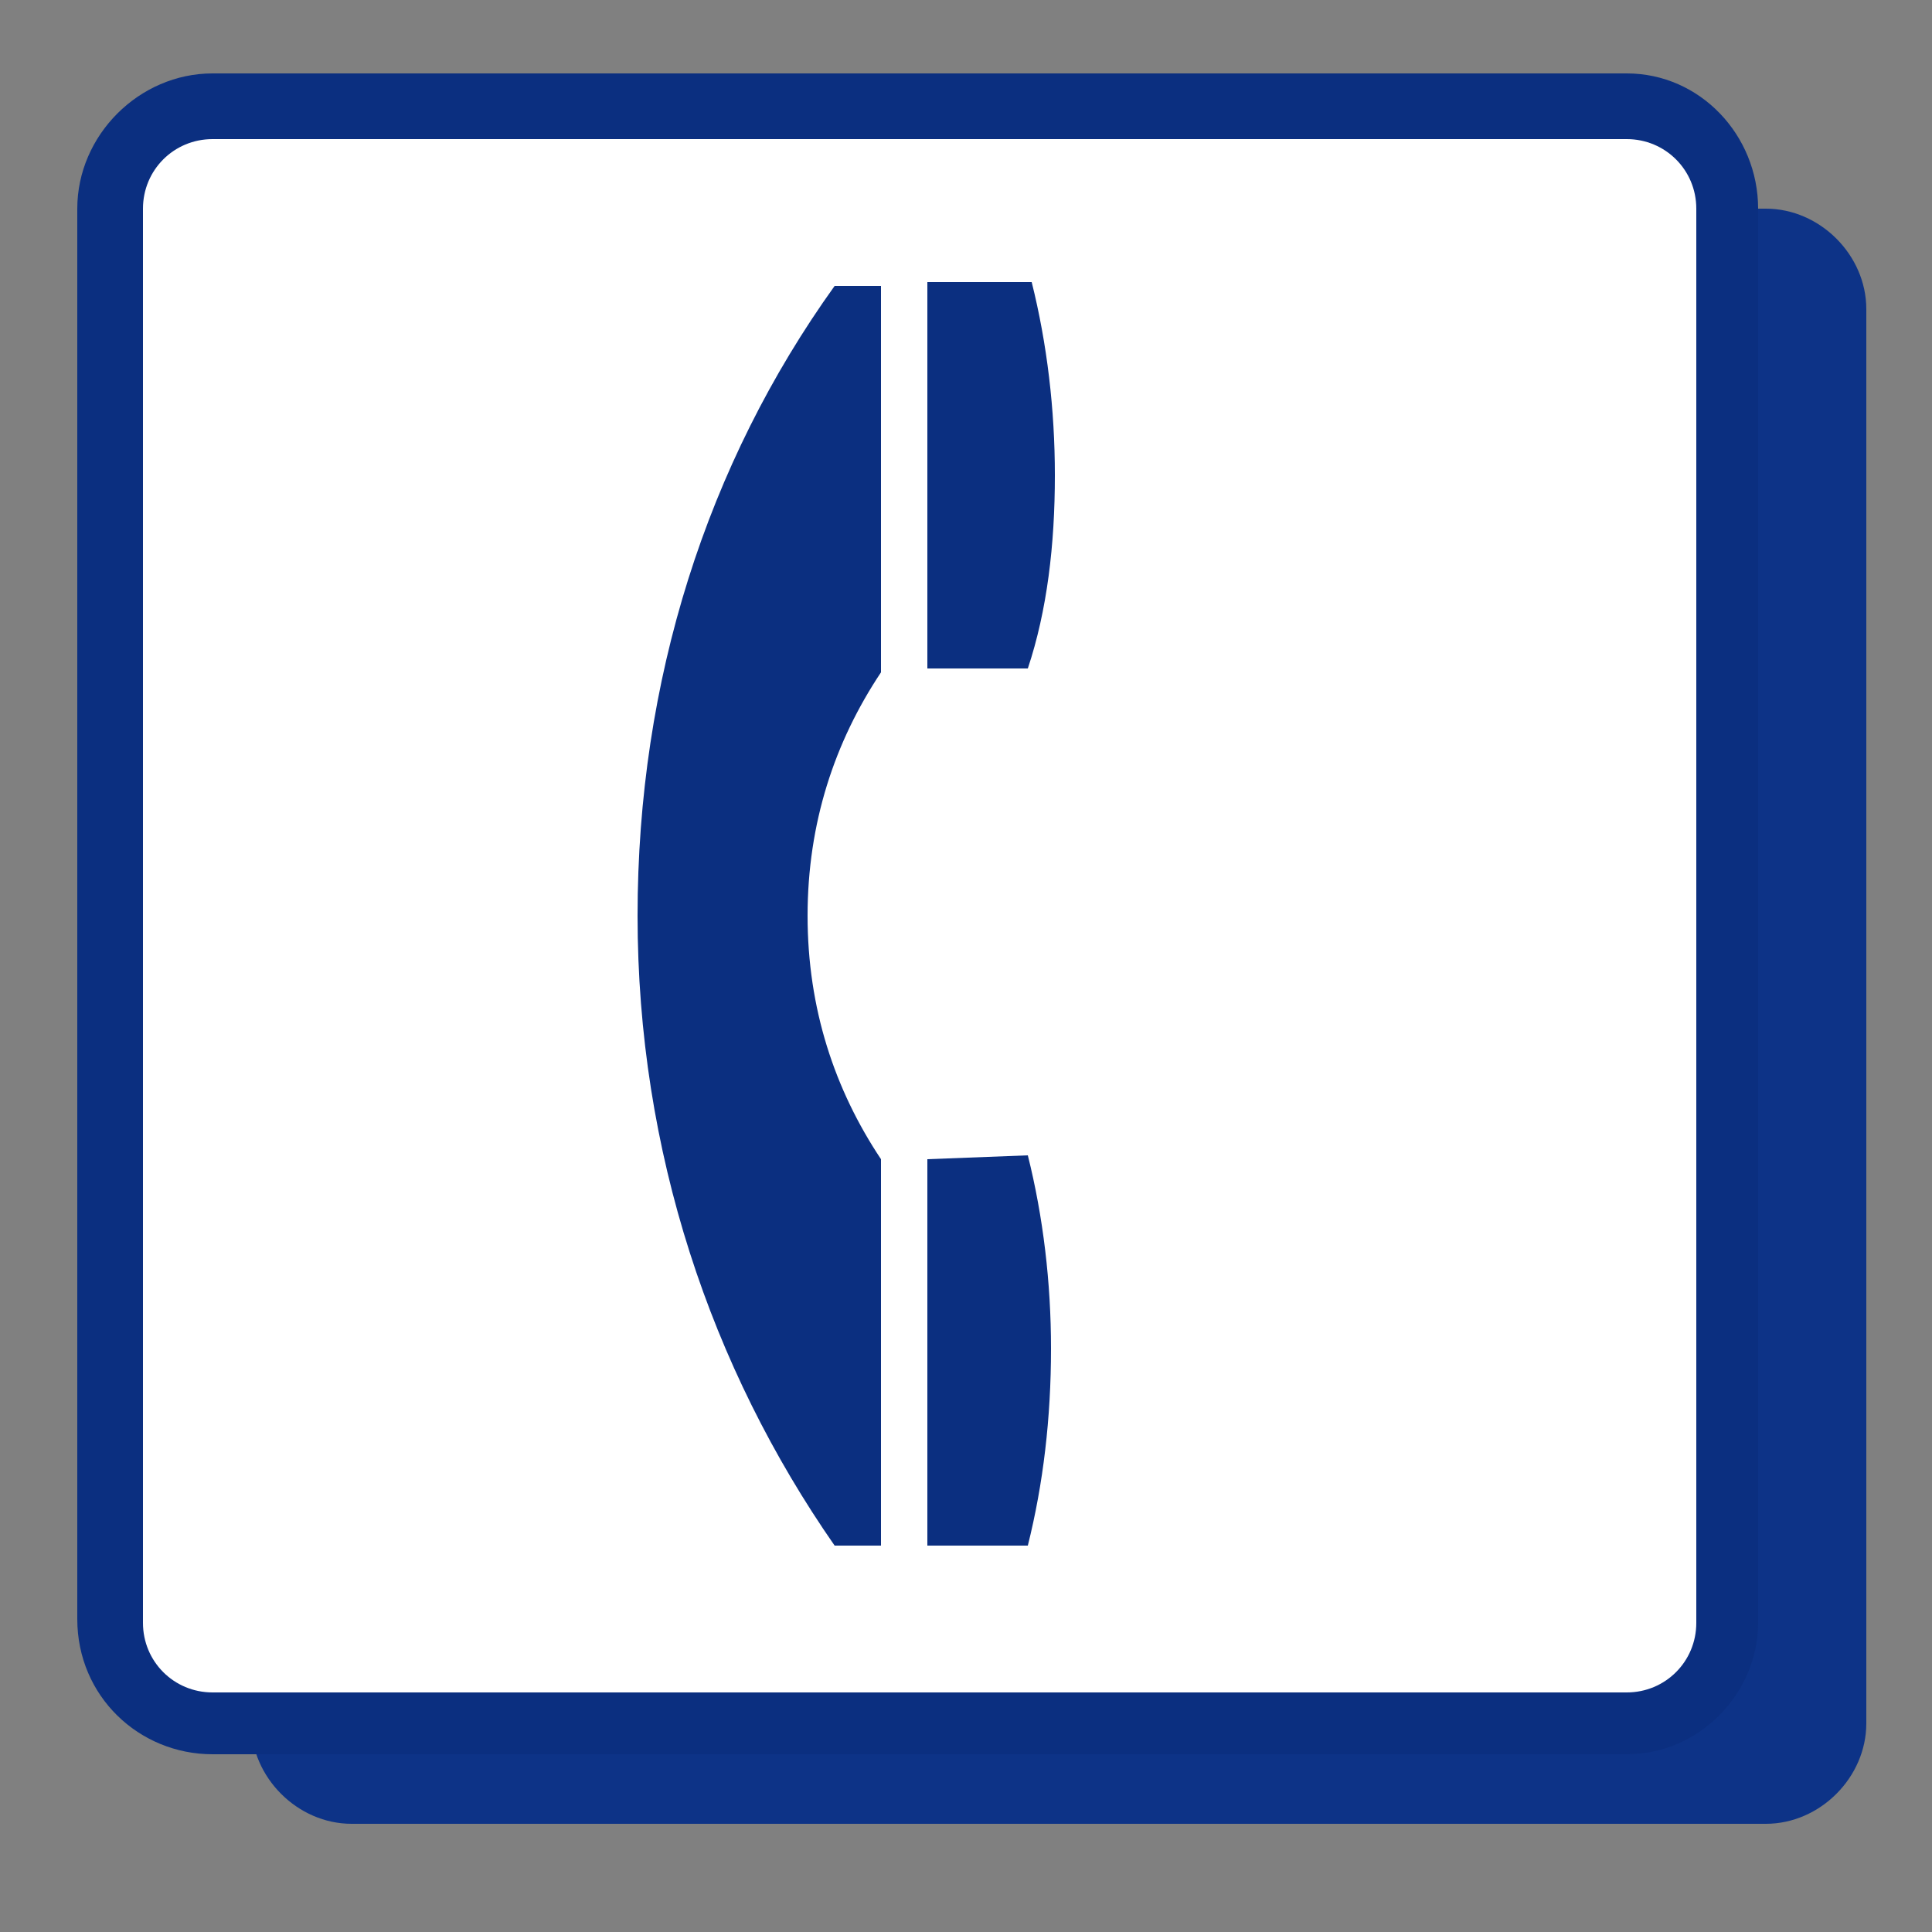
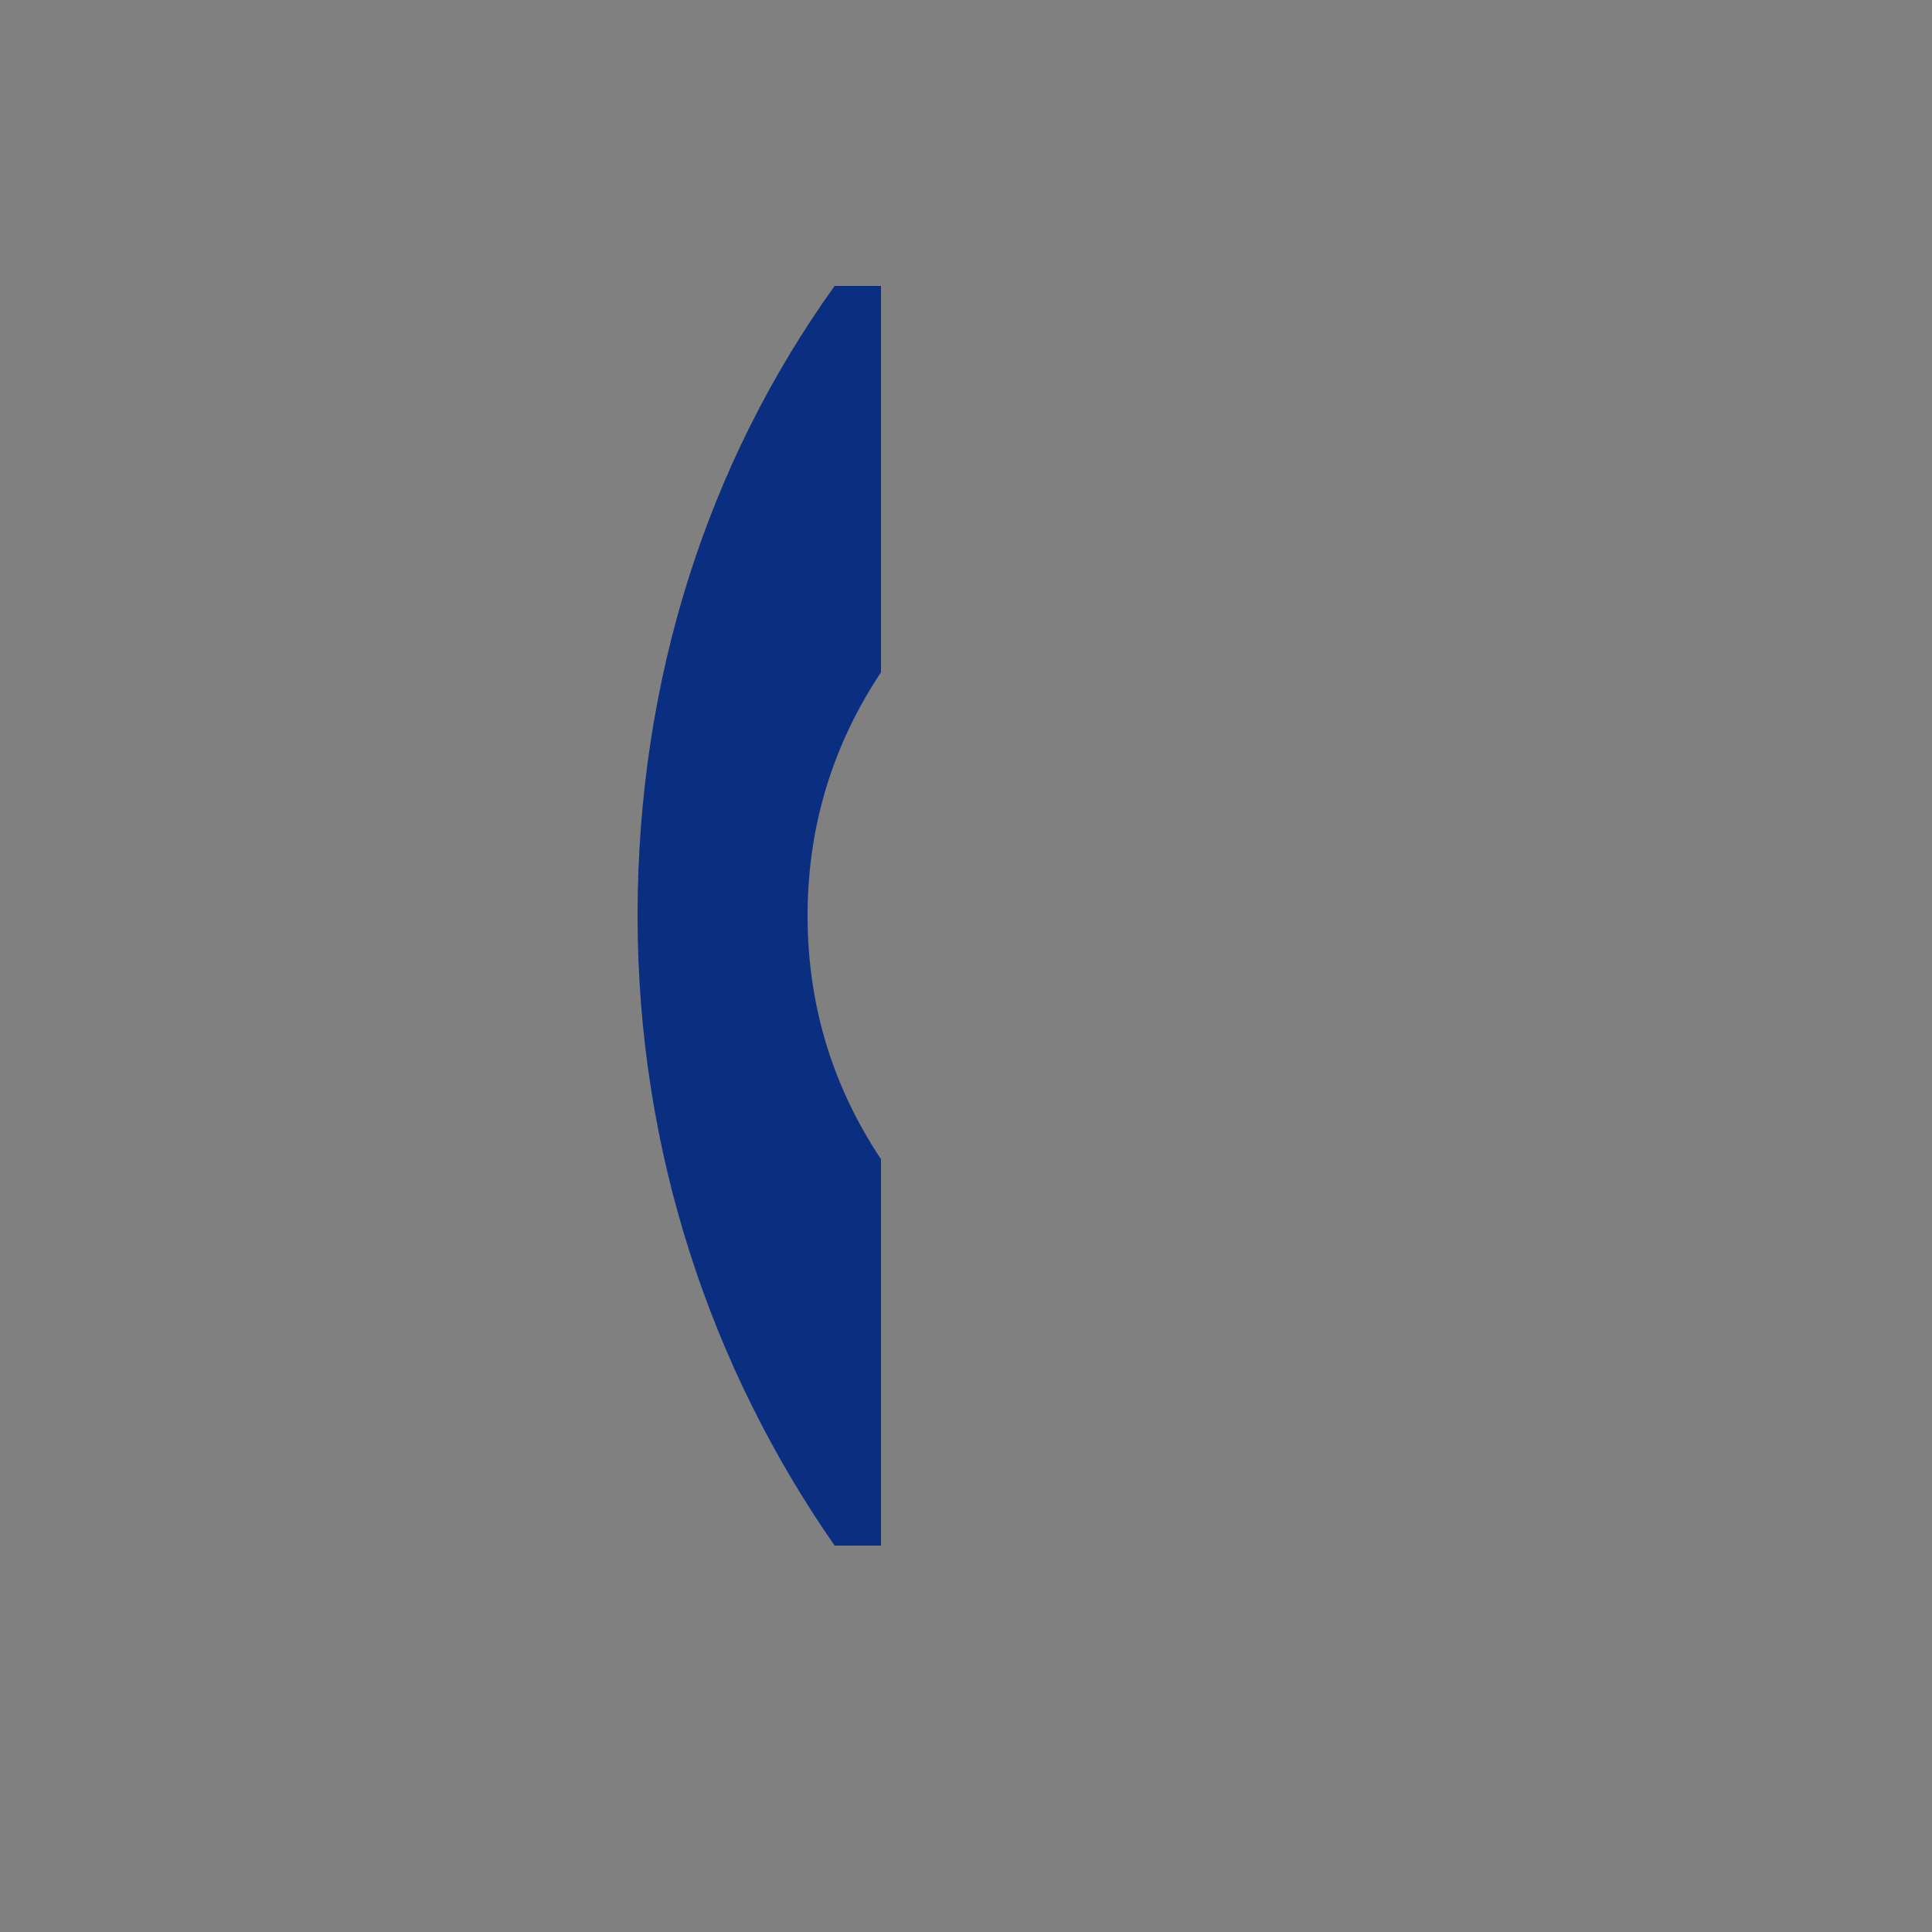
<svg xmlns="http://www.w3.org/2000/svg" version="1.1" id="レイヤー_1" x="0px" y="0px" viewBox="0 0 50 50" style="enable-background:new 0 0 50 50;" xml:space="preserve">
  <rect x="0" y="0" width="50" height="50" fill="#808080" stroke="none" />
  <style type="text/css">
	.st0{fill:#0D3387;}
	.st1{fill:#FFFFFF;}
	.st2{fill:#0B2F80;}
</style>
  <g>
    <g>
      <g>
-         <path class="st0" d="M9.1,47.2c-1.4,0-2.6-1.2-2.6-2.6V8c0-1.4,1.2-2.6,2.6-2.6h36.6c1.4,0,2.6,1.2,2.6,2.6v36.6     c0,1.4-1.2,2.6-2.6,2.6H9.1z" />
        <g>
-           <path class="st1" d="M5.5,44.6c-1.4,0-2.6-1.2-2.6-2.6V5.4c0-1.4,1.2-2.6,2.6-2.6h36.6c1.4,0,2.6,1.2,2.6,2.6v36.6      c0,1.4-1.2,2.6-2.6,2.6H5.5z" />
-           <path class="st2" d="M42.1,45.4H5.5c-1.9,0-3.5-1.5-3.5-3.5V5.4c0-1.9,1.6-3.5,3.5-3.5h36.6c1.9,0,3.4,1.6,3.4,3.5v36.6      C45.5,43.8,44,45.4,42.1,45.4z M5.5,3.6c-1,0-1.8,0.8-1.8,1.8v36.6c0,1,0.8,1.8,1.8,1.8h36.6c1,0,1.8-0.8,1.8-1.8V5.4      c0-1-0.8-1.8-1.8-1.8H5.5z" />
-         </g>
+           </g>
      </g>
    </g>
    <g>
-       <path class="st2" d="M27.3,12.3c0-1.7-0.2-3.4-0.6-5H24v10l2.6,0C27.1,15.8,27.3,14.1,27.3,12.3z" />
-       <path class="st2" d="M24,30v10h2.6c0.4-1.6,0.6-3.3,0.6-5.1c0-1.7-0.2-3.4-0.6-5L24,30z" />
      <path class="st2" d="M16.5,23.7c0,6.1,1.9,11.7,5.1,16.3h1.2V30c-1.2-1.8-1.9-3.9-1.9-6.3c0-2.4,0.7-4.5,1.9-6.3v-10h-1.2    C18.3,12,16.5,17.6,16.5,23.7z" />
    </g>
  </g>
</svg>